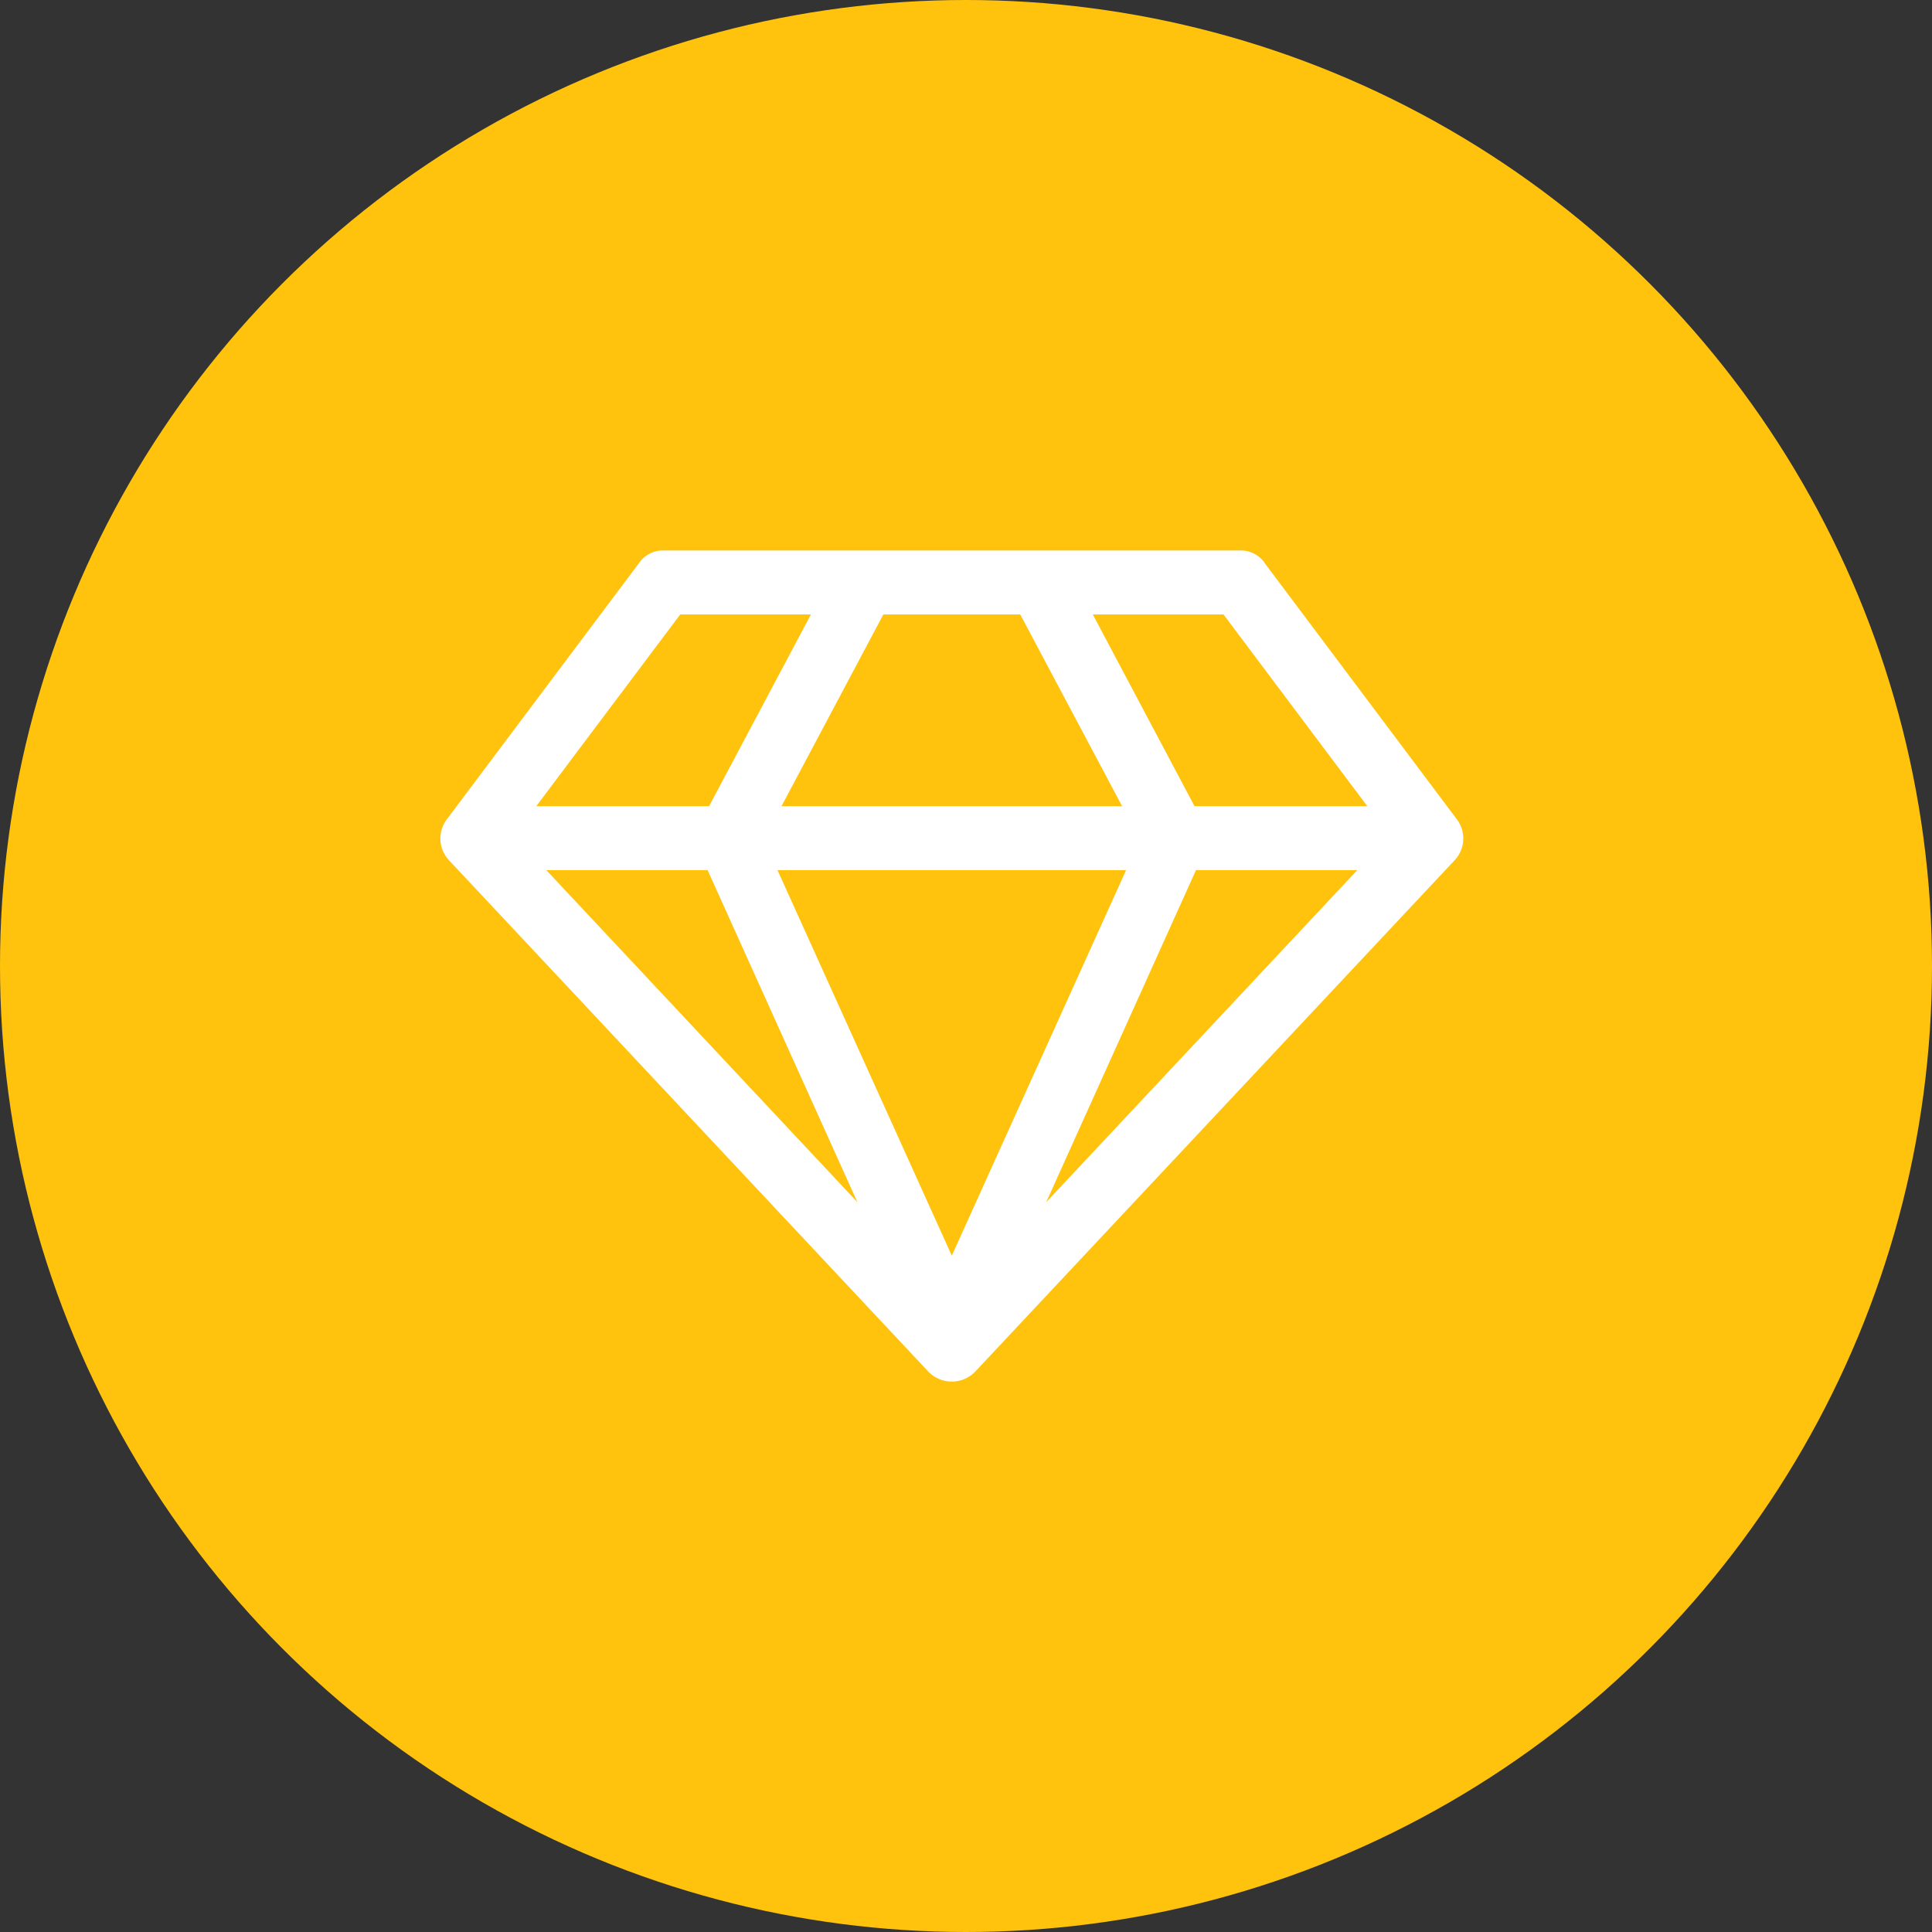
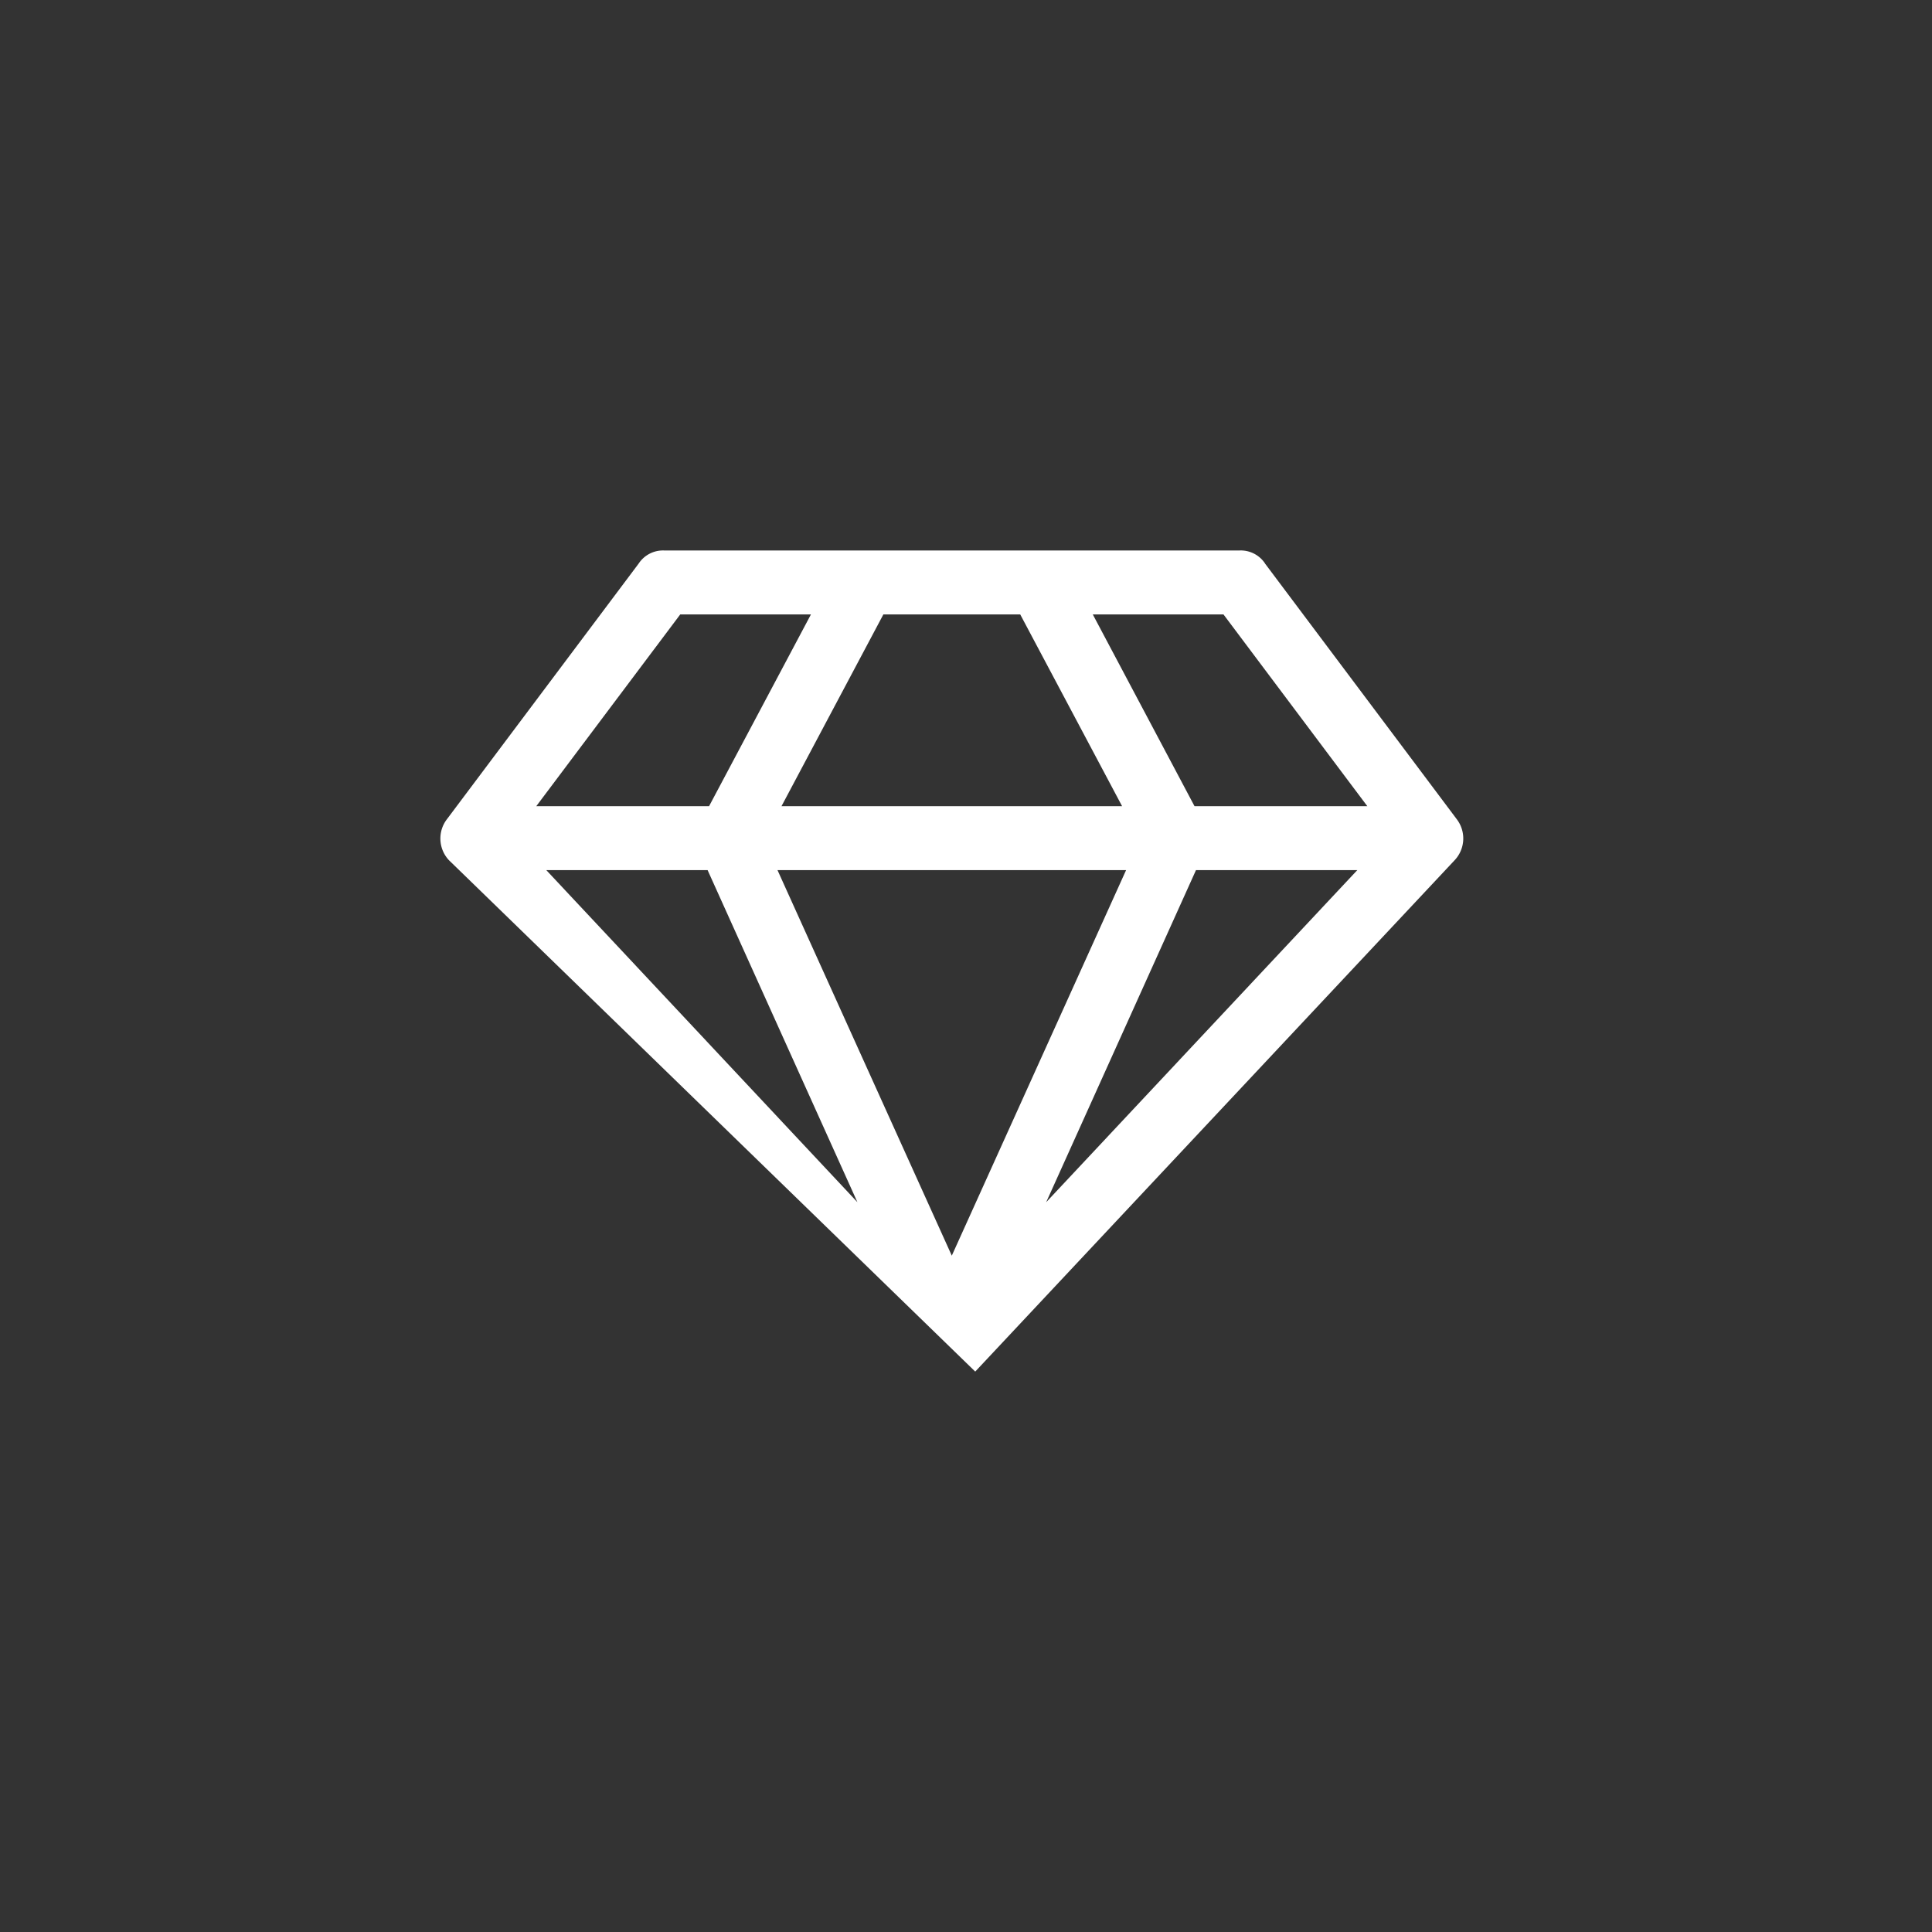
<svg xmlns="http://www.w3.org/2000/svg" width="68" height="68" viewBox="0 0 68 68">
  <rect x="0" y="0" width="68" height="68" fill="#333333" stroke="none" />
  <g id="Group_26804" data-name="Group 26804" transform="translate(-354 -1038)">
-     <circle id="Ellipse_3" data-name="Ellipse 3" cx="34" cy="34" r="34" transform="translate(354 1038)" fill="#ffc30e" />
-     <path id="diamond" d="M3.727,11.25,14.678,22.939,9.405,11.25H3.727ZM18,24.82l6.135-13.57H11.865ZM9.457,9l3.586-6.75h-4.6L3.375,9ZM21.322,22.939,32.273,11.25H26.595ZM12.006,9H23.994L20.408,2.25H15.592ZM26.543,9h6.082L27.562,2.25h-4.6ZM29.022.457l6.75,9A1.117,1.117,0,0,1,35.7,10.9l-16.875,18a1.145,1.145,0,0,1-1.652,0L.3,10.9a1.117,1.117,0,0,1-.07-1.441l6.75-9A1.025,1.025,0,0,1,7.875,0h20.25a1.025,1.025,0,0,1,.9.457Z" transform="translate(369.5 1057.375)" fill="#fff" />
+     <path id="diamond" d="M3.727,11.25,14.678,22.939,9.405,11.25H3.727ZM18,24.82l6.135-13.57H11.865ZM9.457,9l3.586-6.75h-4.6L3.375,9ZM21.322,22.939,32.273,11.25H26.595ZM12.006,9H23.994L20.408,2.25H15.592ZM26.543,9h6.082L27.562,2.25h-4.6ZM29.022.457l6.75,9A1.117,1.117,0,0,1,35.7,10.9l-16.875,18L.3,10.9a1.117,1.117,0,0,1-.07-1.441l6.75-9A1.025,1.025,0,0,1,7.875,0h20.25a1.025,1.025,0,0,1,.9.457Z" transform="translate(369.5 1057.375)" fill="#fff" />
  </g>
</svg>